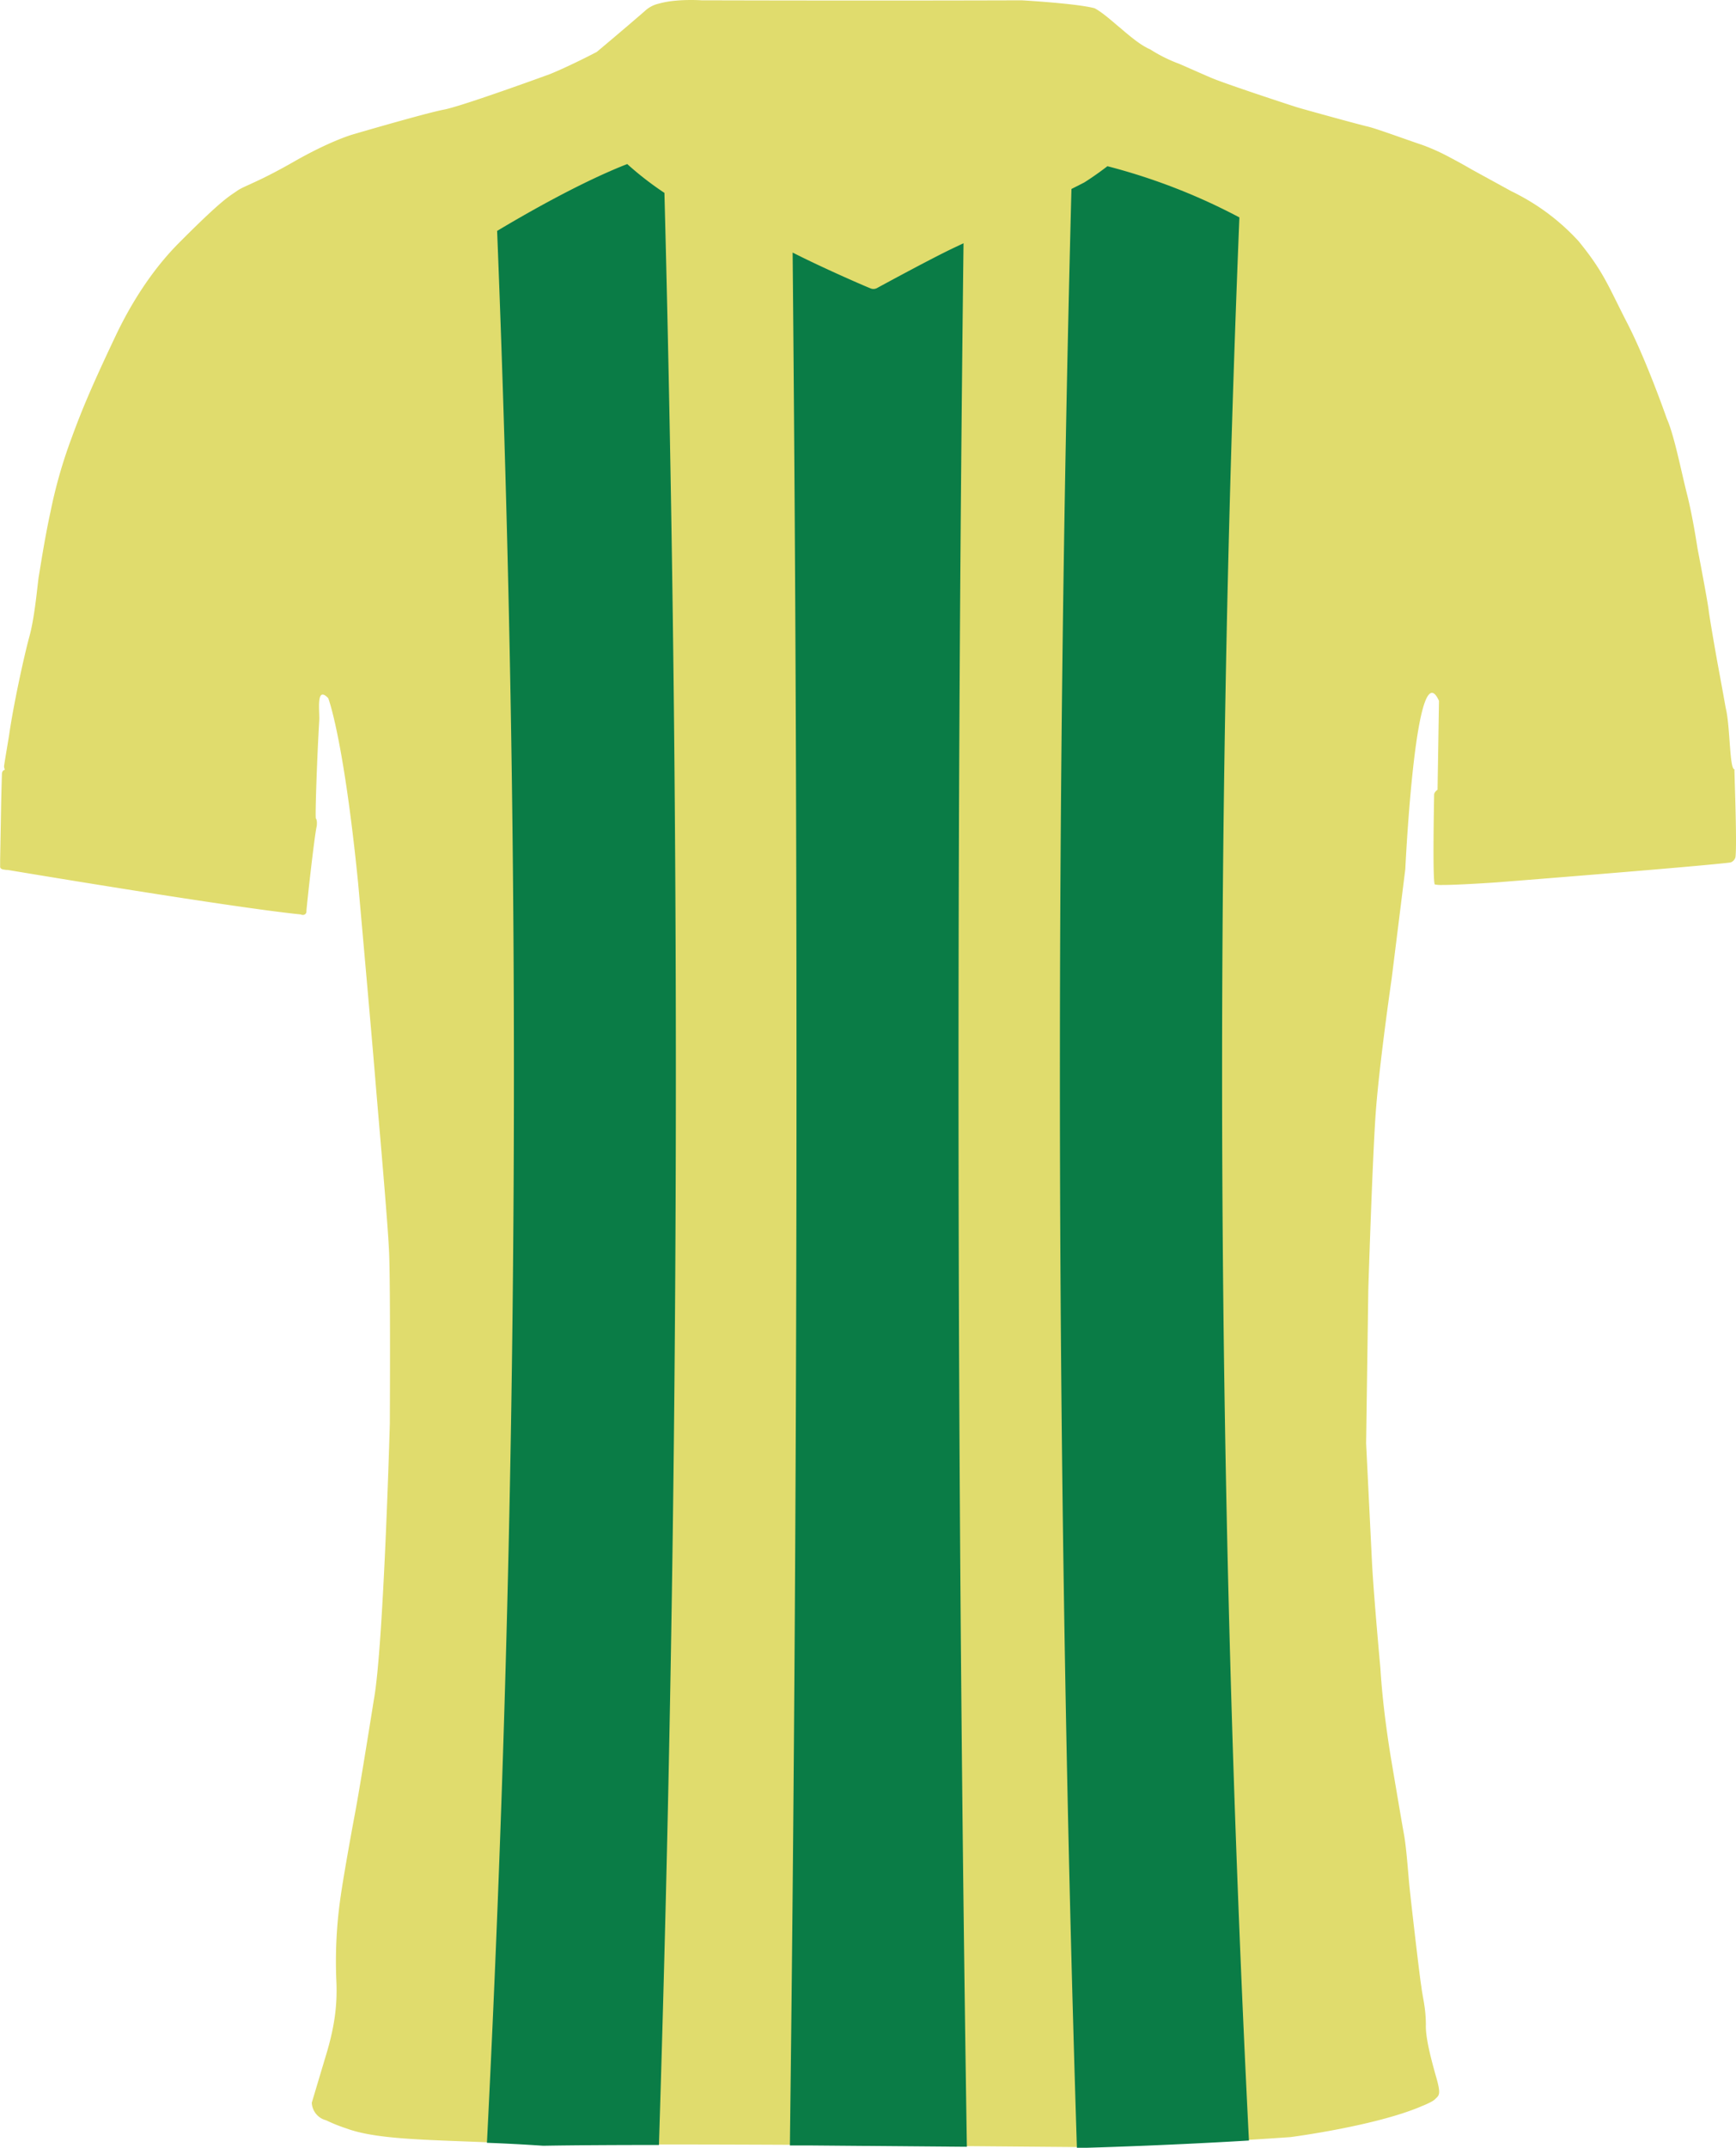
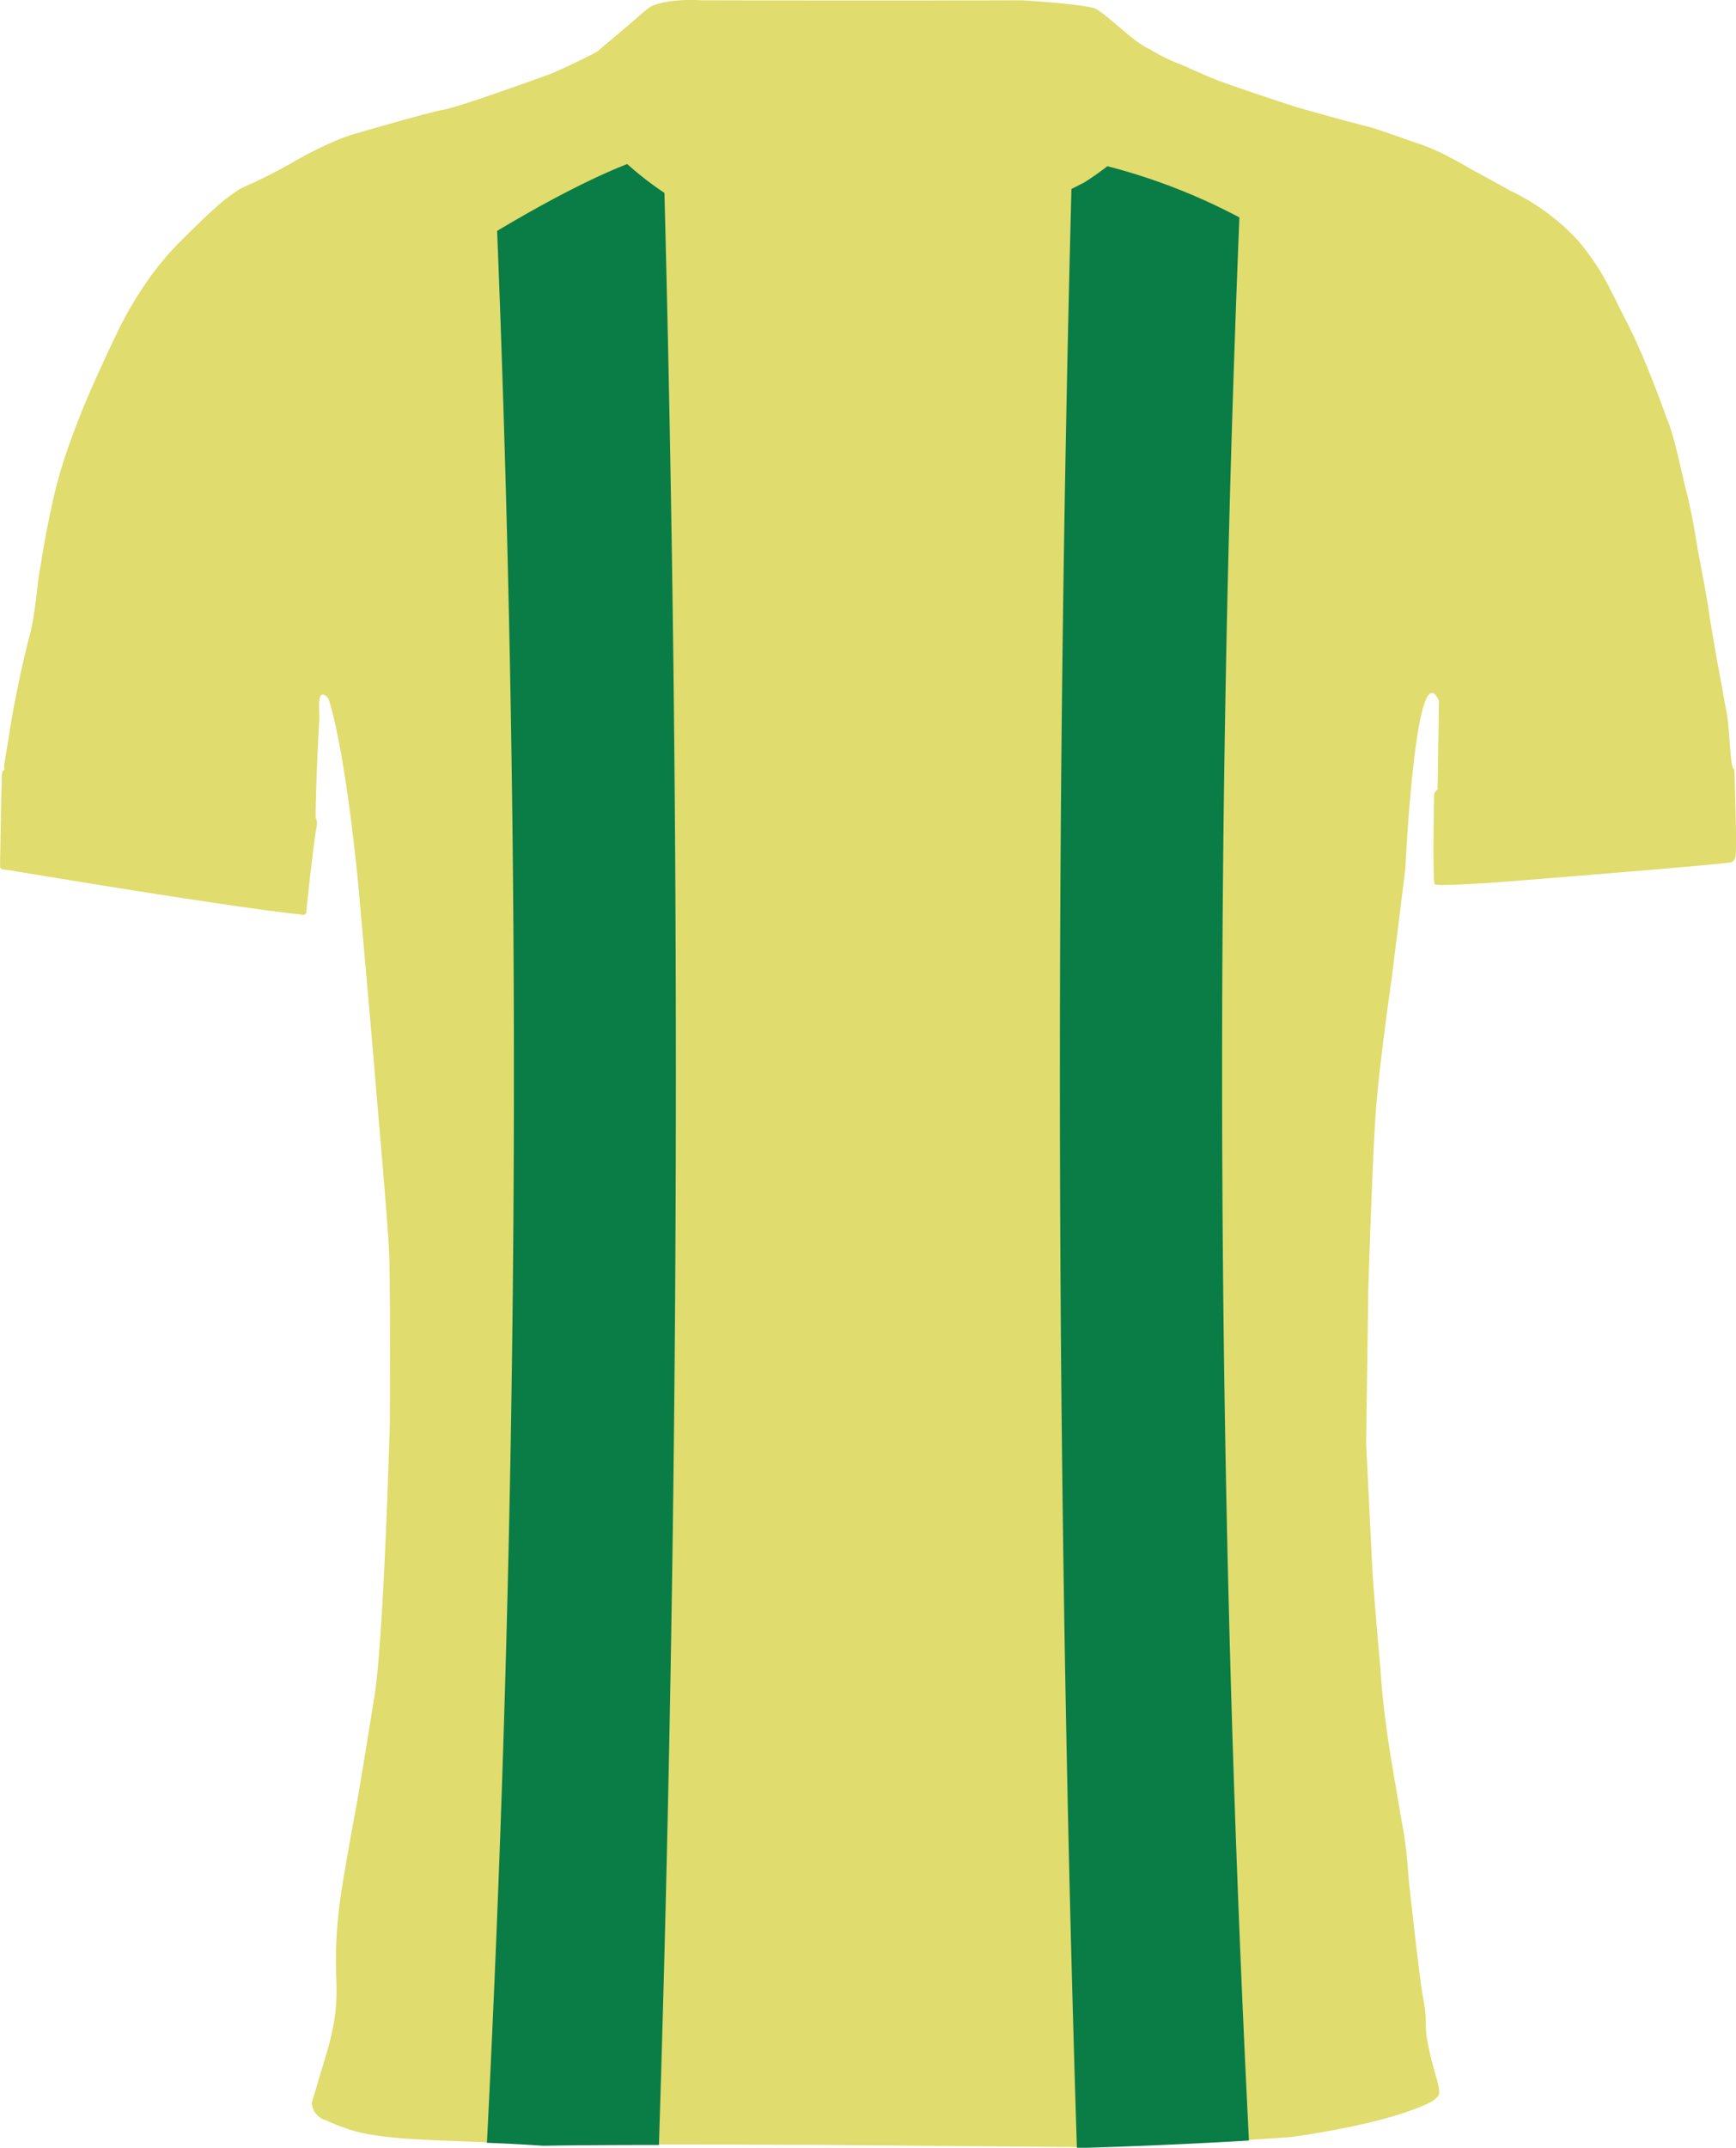
<svg xmlns="http://www.w3.org/2000/svg" id="Layer_1" data-name="Layer 1" viewBox="0 0 743.15 918.74">
  <defs>
    <style>.cls-1{fill:#e0dc6d;}.cls-2{fill:#0a7c46;}</style>
  </defs>
  <path class="cls-1" d="M742.48,329.07c-.33,0-.6-.42-.83-1.19-1.26-4.22-1.26-18.57-2.9-25-1.17-6.67-3.75-20.58-3.75-20.58s-3-16.83-3.57-21.42-4.75-26.25-4.75-26.25-2-13.42-4.5-23.25-5.46-25.16-8.63-32.25c0,0-8.55-24.58-16.87-40.75s-10-21.79-20.88-35.17a94.19,94.19,0,0,0-23.39-18.57l-.5-.28c-.56-.31-1.12-.62-1.69-.91-1-.55-2-1.07-3.09-1.57l-17.33-9.5s-2.7-1.6-6.37-3.58l-1.37-.73-.92-.49-.5-.27h0A90.57,90.57,0,0,0,609,62.05c-7.75-2.59-19.88-7.09-23.54-7.92-1-.23-3.46-.87-6.59-1.71l-1.08-.29c-8.52-2.29-20.89-5.72-22.58-6.25-2.43-.75-30.7-10-36.95-12.69S504.55,27.12,504,27c-1.15-.44-2.27-.91-3.4-1.42a64.85,64.85,0,0,1-8.27-4.49h0c-.41-.17-.83-.36-1.26-.58l-.53-.29-.79-.45c-.22-.12-.43-.25-.64-.39l-.68-.44c-.27-.18-.54-.35-.81-.54l-.35-.26c-.7-.48-1.39-1-2.09-1.55l-.13-.09-.91-.72-.54-.44c-.28-.22-.56-.45-.83-.69s-.44-.35-.66-.53l-.76-.64-.91-.78-.6-.51-2-1.67-.51-.44-.83-.71-.64-.54-.73-.61q-.4-.34-.81-.66L473.62,7l-1.07-.84-.46-.35-.81-.59-.46-.32c-.27-.19-.53-.36-.79-.52l-.39-.25c-.38-.23-.75-.44-1.1-.62l-.92-.22C459.08,1.36,437.33.13,437.33.13s-54.69.21-137,0c0,0-1.69-.12-4.19-.13-1.94,0-4.4.05-6.94.29,0,0,0,0,0,0a39.84,39.84,0,0,0-7.55,1.36A12.7,12.7,0,0,0,276,4.76c-8.82,7.66-20.53,17.45-20.53,17.45s-4,2.11-9,4.51c0,0,0,0,0,0h0c-3.59,1.73-7.67,3.61-11.1,5,0,0-37.4,13.67-45.33,15.17s-39.17,10.67-39.17,10.67-9.42,2.66-25.17,11.66-21.2,10.25-24.33,12.5-5.67,3-24.79,22.21c-8.18,8.22-18.21,21-27.21,40s-14,30.38-18.75,43.5a206.21,206.21,0,0,0-9,31.5c-2.62,12-4.5,24.75-5,27.5s-1.63,17.08-4,25.71-7,30-8.75,42.54c0,0-1.94,11.5-2.13,13a2.63,2.63,0,0,0,.17,1.06c.12.43.18.74-.32.71a1.91,1.91,0,0,0-.75,1.39c-.06.94-.33,11.87-.33,11.87l-.45,25v2.92S-.19,371.8,1.81,372l.46.08h.09l.12,0,.26.05-.18,0,.21,0,.26,0-.23,0,.28,0,.22,0,.31.05.3.05.49.08,1.12.19c5.27.88,15.68,2.6,28.45,4.67l.5.08,1.73.28.41.07,1.77.28,3.92.64.33.05c30.27,4.87,69.12,10.89,86.22,12.6a1.13,1.13,0,0,0,.38.19l.09,0,.18,0h0l.17,0a1.48,1.48,0,0,0,.62-.11,1.18,1.18,0,0,0,.29-.16l.09-.06a1.39,1.39,0,0,0,.23-.25h0a1.46,1.46,0,0,0,.27-1.05c.16-2.53,3.42-32.28,4.42-36.37,0,0,.31-2.3-.3-3.15a.36.36,0,0,0-.07-.1c-.36-.38.45-25.38,1.45-42,.23-3.77-1.52-15.12,3.84-9.46,0,0,6.54,16.63,12.79,79,0,0,5.58,62.36,7.25,82.7s5.35,61,6,75,.33,73.67.33,73.67-2.66,95.33-6.83,118c0,0-5.83,36.75-8,48.25s-5.17,28.58-6.17,35.58a192.39,192.39,0,0,0-1.87,37c.43,10.29-.9,19.81-4.71,32.12l-5.83,19.49a8.12,8.12,0,0,0,6.12,7.51,68.57,68.57,0,0,0,8.5,3.42c12.66,4.71,33,4.87,60.33,6,7.52.31,15.55.69,24.09,1.26,12.93-.23,31.3-.32,49.54-.33,22.27,0,44.35.09,56.06.15l8.61,0,67.15.57,47.19.4,4,0s33-.9,69.61-3.11c5.87-.35,11.84-.74,17.78-1.16,0,0,36.82-4.77,56.5-13.37,0,0,4.25-1.66,5.41-2.88,1.5-1.58,2.68-1.56.56-9s-4.78-17.31-4.53-22.94c-.08-7.64-1.33-11-2-16.62-.67-3.81-4.67-38.33-5.17-43.83S602,790,601,784.59s-5.7-33.38-5.7-33.38c-2-12.46-3.63-25.31-4.38-37.62,0,0-2.93-31.75-3.62-45.75s-2.49-50.45-2.49-50.45l.94-66s1.74-55.46,3.17-75.33c1.5-20.82,6.83-57.5,6.83-57.5l5.84-46.84s3.73-79.75,12.11-75.15c.73.4,1.5,1.44,2.3,3.23l-.6,37.27v.73s-1.48,1-1.48,2.15-.74,36,.26,38.37a13.84,13.84,0,0,0,3.28.24c7.17,0,23.07-1.1,23.07-1.1s85.72-6.73,100.23-8.52a3.23,3.23,0,0,0,2.16-2.3C743.64,361.55,742.48,331.73,742.48,329.07Z" />
  <path class="cls-2" d="M282.08,917.54c-18.24,0-36.61.1-49.54.33-8.54-.57-16.57-1-24.09-1.26q20.66-408.66,4.36-817.84c28.79-17.19,47-25.23,55.7-28.59a137.46,137.46,0,0,0,15.92,12.33Q295.28,500,282.08,917.54Z" />
-   <path class="cls-2" d="M413.9,918.31l-67.15-.57-8.61,0q5-404.84,1.17-809.71c12.83,6.55,31.66,14.7,33.18,15.25a3.25,3.25,0,0,0,2.83,0s23.84-13,33.5-17.5l3.65-1.74Q407.56,511.14,413.9,918.31Z" />
  <path class="cls-2" d="M534.65,915.63C498,917.84,465,918.74,465,918.74l-4,0q-13.27-418.84-2.33-837.9l5.4-2.74s4.44-2.72,10-7A259,259,0,0,1,530.56,93Q513.93,504.16,534.65,915.63Z" />
</svg>